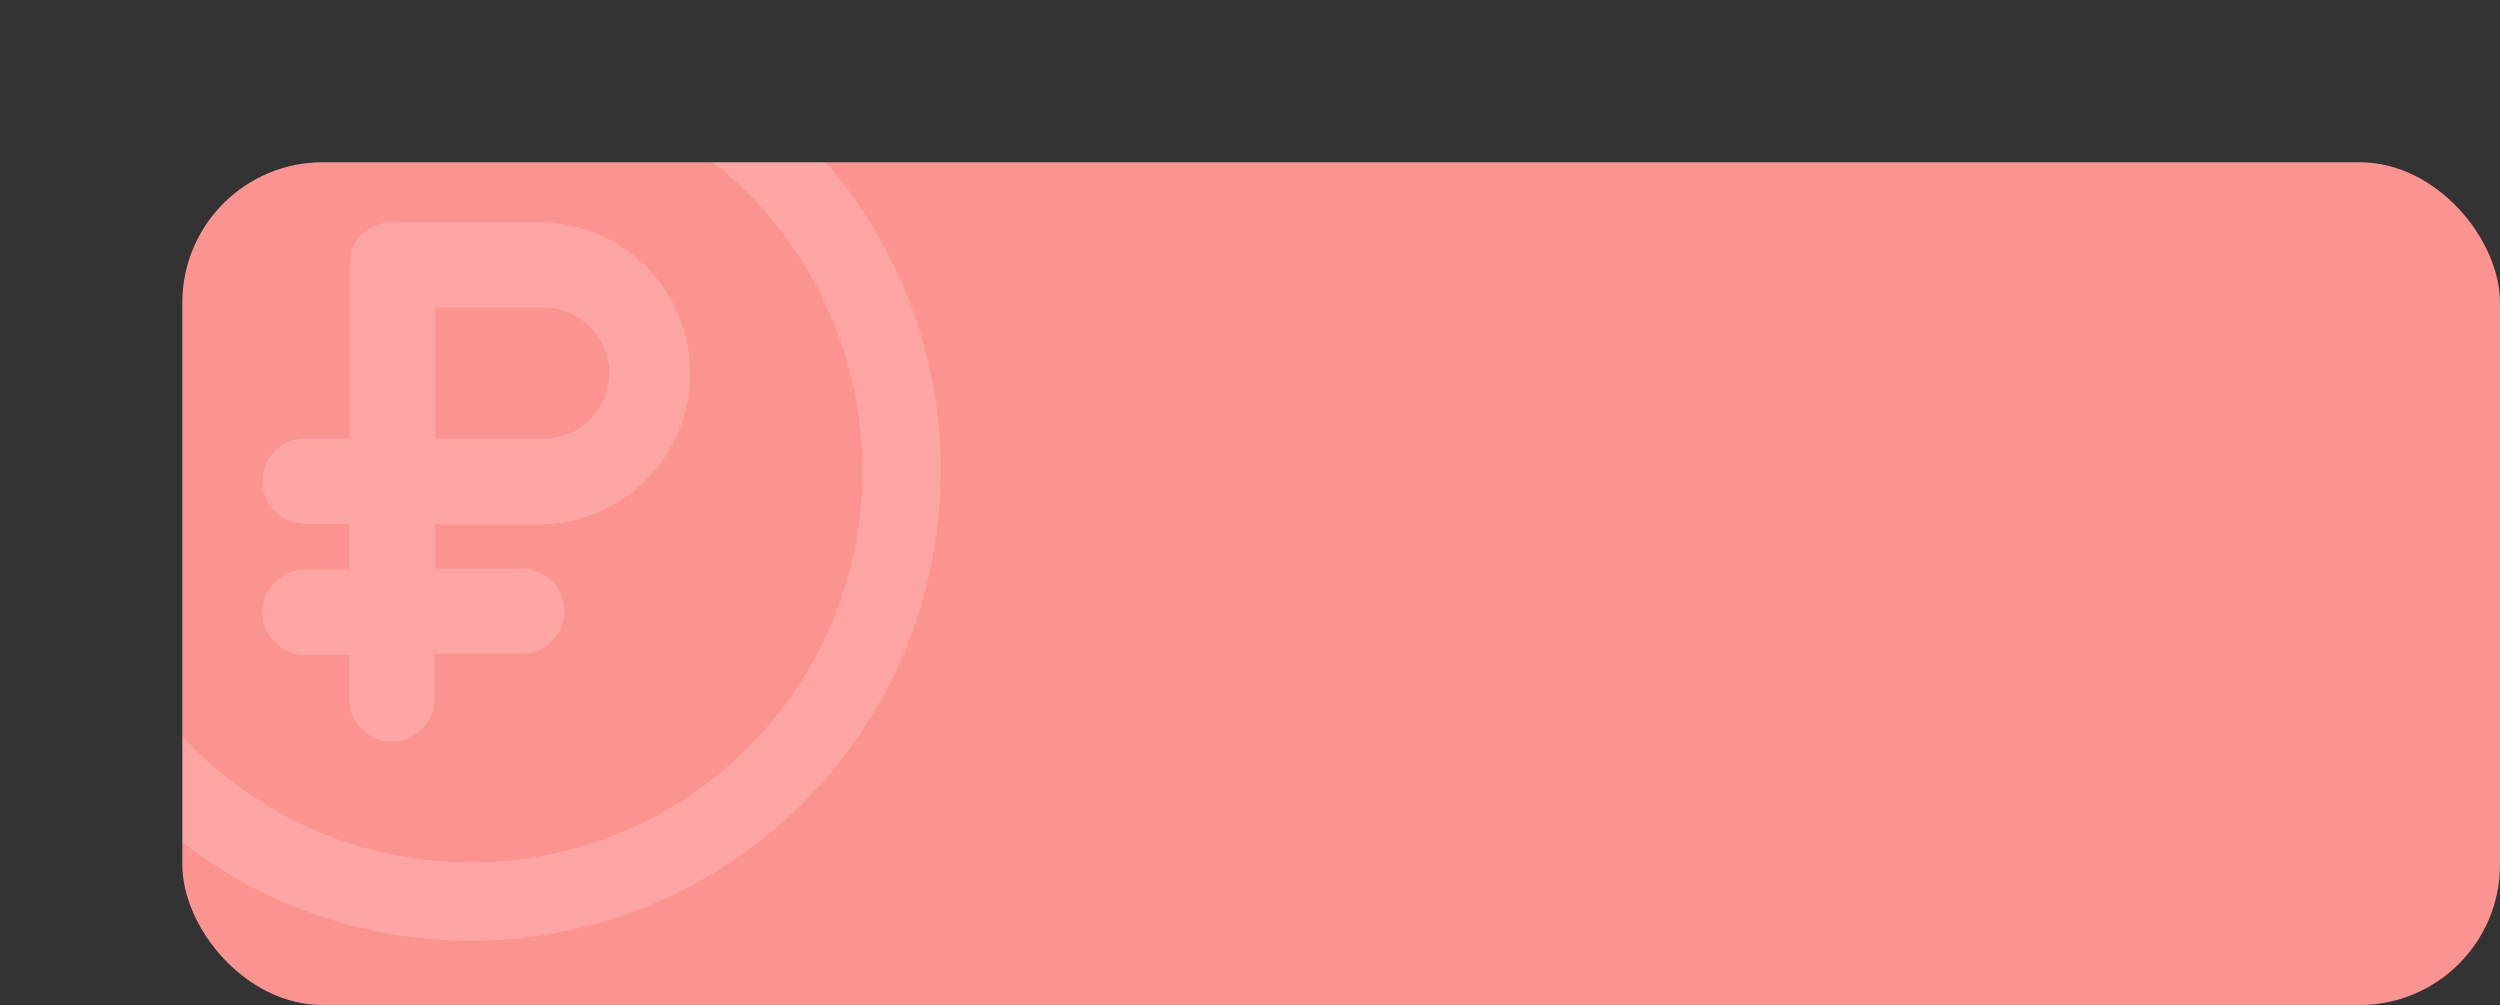
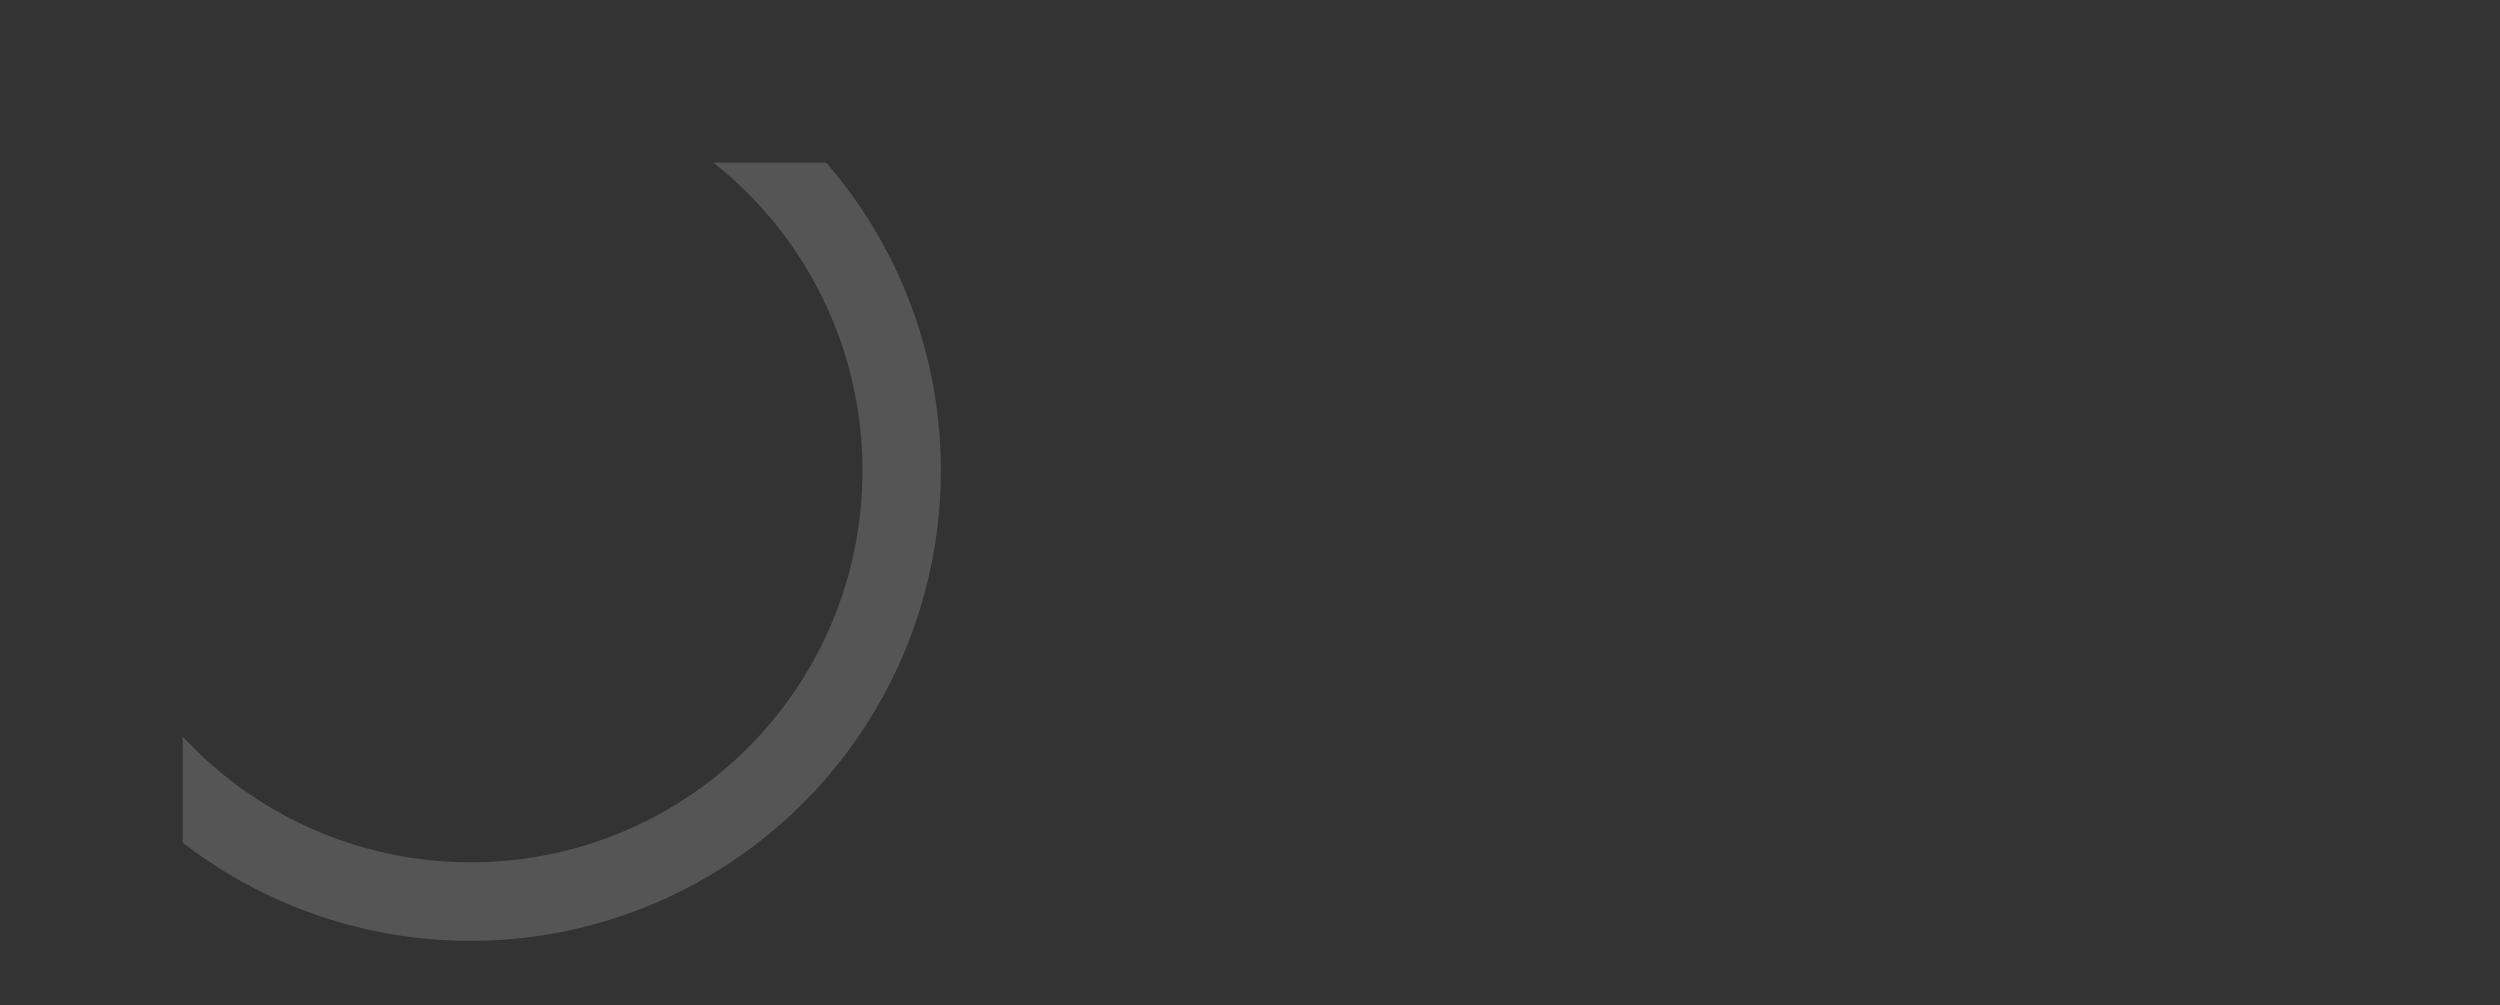
<svg xmlns="http://www.w3.org/2000/svg" viewBox="0 0 177.98 71.55">
  <rect x="0" y="0" width="177.98" height="71.55" fill="#333333" stroke="none" />
  <defs>
    <clipPath id="clip-path" transform="translate(12.98 11.55)">
      <rect width="165" height="60" rx="10" style="fill:none" />
    </clipPath>
  </defs>
  <g id="Слой_2" data-name="Слой 2">
    <g id="Слой_1-2" data-name="Слой 1">
      <g id="Слой_2-2" data-name="Слой 2">
        <g id="Слой_1-2-2" data-name="Слой 1-2">
-           <rect x="12.98" y="11.55" width="165" height="60" rx="10" style="fill:#fb9390" />
          <g style="clip-path:url(#clip-path)">
            <g style="opacity:0.44">
              <g style="opacity:0.39">
                <path d="M20.51-11.55A33.49,33.49,0,1,0,54,22.1,33.48,33.48,0,0,0,20.51-11.55Zm0,61.39A27.91,27.91,0,1,1,48.42,21.93v.17A27.85,27.85,0,0,1,20.51,49.84Z" transform="translate(12.98 11.55)" style="fill:#fff" />
-                 <path d="M25.72,25.78a10.76,10.76,0,0,0,0-21.51H14.91a3,3,0,0,0-3,3v12.4H8.74a3,3,0,1,0,0,6.07h3.13V29H8.74a3,3,0,1,0,0,6.07h3.13v3.14a3,3,0,1,0,6.08,0V35h6.22a3,3,0,0,0,0-6.07H18V25.78ZM30.4,15a4.7,4.7,0,0,1-4.68,4.68H18V10.35h7.77A4.69,4.69,0,0,1,30.4,15Z" transform="translate(12.98 11.55)" style="fill:#fff" />
              </g>
            </g>
          </g>
        </g>
      </g>
    </g>
  </g>
</svg>